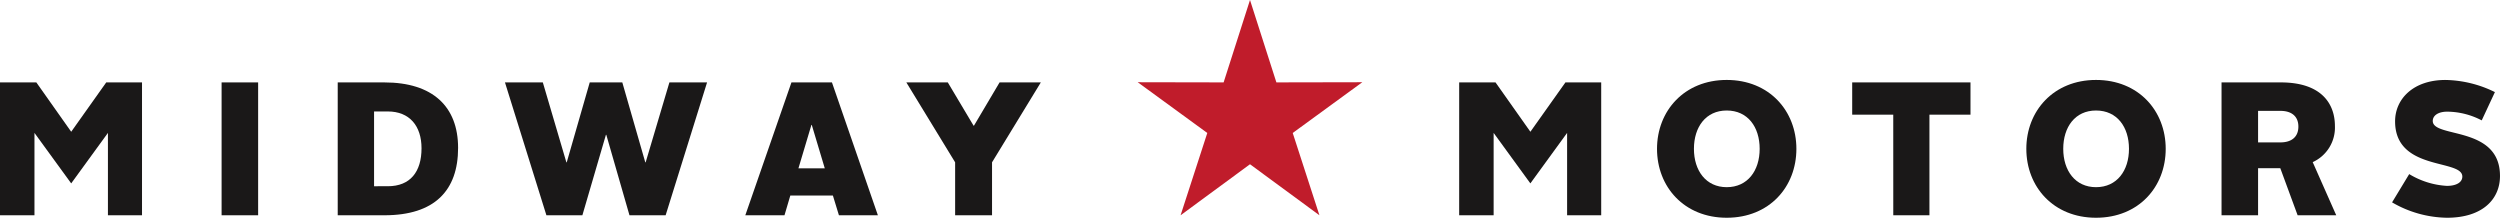
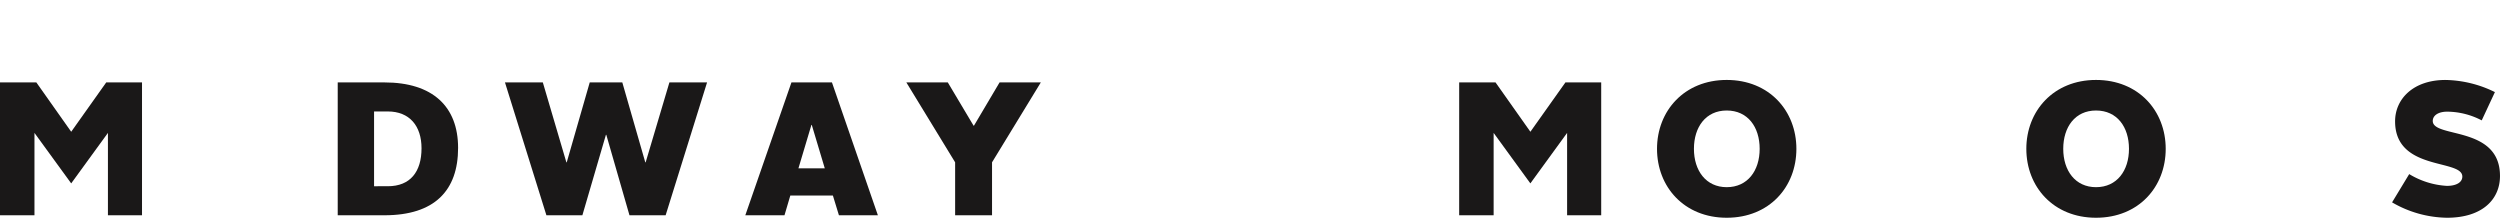
<svg xmlns="http://www.w3.org/2000/svg" width="502.977" height="43.807" viewBox="0 0 502.977 43.807">
  <g id="Midway_Motors_Logo" data-name="Midway Motors Logo" transform="translate(0 0)">
    <g id="Group_16" data-name="Group 16" transform="translate(0 0)">
-       <path id="Path_39" data-name="Path 39" d="M137.275,0l5.309,16.576,17.287-.034-14,10.211,5.373,16.556L137.275,33.045,123.309,43.31l5.373-16.556-14-10.211,17.287.034Z" transform="translate(114.213 0)" fill="#c01c2b" fill-rule="evenodd" />
      <path id="Path_40" data-name="Path 40" d="M101.174,35.037H108.6V24.382l9.816-16.075h-8.3l-5.154,8.706h-.076L99.7,8.307H91.36l9.814,16.075Z" transform="translate(90.989 8.274)" fill="#1a1818" />
      <path id="Path_41" data-name="Path 41" d="M75.127,35.038h7.882l1.174-3.972h8.565l1.214,3.972H101.8L92.558,8.306H84.41Zm13.3-18.177H88.5L91.118,25.6H85.813Z" transform="translate(74.822 8.273)" fill="#1a1818" />
      <path id="Path_42" data-name="Path 42" d="M59.238,35.037h7.237l4.736-16.191h.076L75.95,35.037h7.275l8.337-26.73H83.984L79.207,24.382h-.076L74.509,8.307H67.954L63.33,24.382h-.076L58.518,8.307H50.9Z" transform="translate(50.694 8.274)" fill="#1a1818" />
      <path id="Path_43" data-name="Path 43" d="M34.042,35.037h9.4c10.079,0,14.818-4.964,14.818-13.556,0-8.323-5.116-13.173-14.818-13.173h-9.4Zm7.313-5.842V14.149h2.766c4.357,0,6.782,2.9,6.782,7.409,0,4.7-2.235,7.636-6.782,7.636Z" transform="translate(33.904 8.274)" fill="#1a1818" />
-       <rect id="Rectangle_44" data-name="Rectangle 44" width="7.351" height="26.73" transform="translate(44.583 16.58)" fill="#1a1818" />
      <path id="Path_44" data-name="Path 44" d="M0,35.037H6.934V18.464l7.391,10.157,7.389-10.157V35.037h6.858V8.307h-7.2l-7.048,9.928L7.313,8.307H0Z" transform="translate(0 8.274)" fill="#1a1818" />
      <path id="Path_45" data-name="Path 45" d="M241.121,32.688a22.505,22.505,0,0,0,11.065,3.094c7.086,0,10.648-3.7,10.648-8.4,0-10.193-13.528-7.559-13.528-11.073,0-1.068,1.06-1.87,2.918-1.87a15.2,15.2,0,0,1,6.934,1.756l2.653-5.69a23.228,23.228,0,0,0-9.966-2.443c-6.4,0-10.117,3.78-10.117,8.325,0,10.081,13.528,7.523,13.528,11.111,0,1.146-1.176,1.872-3.108,1.872A16.381,16.381,0,0,1,244.568,27Z" transform="translate(240.142 8.026)" fill="#1a1818" />
-       <path id="Path_46" data-name="Path 46" d="M223.931,35.038h7.351V25.567h4.471l3.487,9.471h7.768l-4.736-10.692a7.63,7.63,0,0,0,4.471-7.257c0-4.5-2.728-8.782-10.876-8.782H223.931Zm7.351-14.664V14.034h4.509c2.16,0,3.6,1.032,3.6,3.17,0,2.062-1.365,3.17-3.6,3.17Z" transform="translate(223.022 8.273)" fill="#1a1818" />
      <path id="Path_47" data-name="Path 47" d="M204.254,21.92c0,7.636,5.457,13.862,14.02,13.862,8.6,0,14.021-6.225,14.021-13.862S226.84,8.058,218.273,8.058c-8.525,0-14.02,6.223-14.02,13.862m7.427,0c0-4.391,2.387-7.714,6.593-7.714,4.245,0,6.633,3.323,6.633,7.714s-2.425,7.712-6.633,7.712c-4.168,0-6.593-3.321-6.593-7.712" transform="translate(203.425 8.026)" fill="#1a1818" />
-       <path id="Path_48" data-name="Path 48" d="M194.965,35.037h7.275V14.8H210.5V8.307H186.7V14.8h8.261Z" transform="translate(185.945 8.274)" fill="#1a1818" />
      <path id="Path_49" data-name="Path 49" d="M167.027,21.92c0,7.636,5.457,13.862,14.021,13.862,8.6,0,14.02-6.225,14.02-13.862s-5.457-13.862-14.02-13.862c-8.527,0-14.021,6.223-14.021,13.862m7.427,0c0-4.391,2.387-7.714,6.595-7.714,4.243,0,6.63,3.323,6.63,7.714s-2.425,7.712-6.63,7.712c-4.17,0-6.595-3.321-6.595-7.712" transform="translate(166.349 8.026)" fill="#1a1818" />
      <path id="Path_50" data-name="Path 50" d="M147.084,35.037h6.934V18.464l7.391,10.157L168.8,18.464V35.037h6.86V8.307h-7.2l-7.048,9.928L154.4,8.307h-7.313Z" transform="translate(146.487 8.274)" fill="#1a1818" />
    </g>
  </g>
</svg>